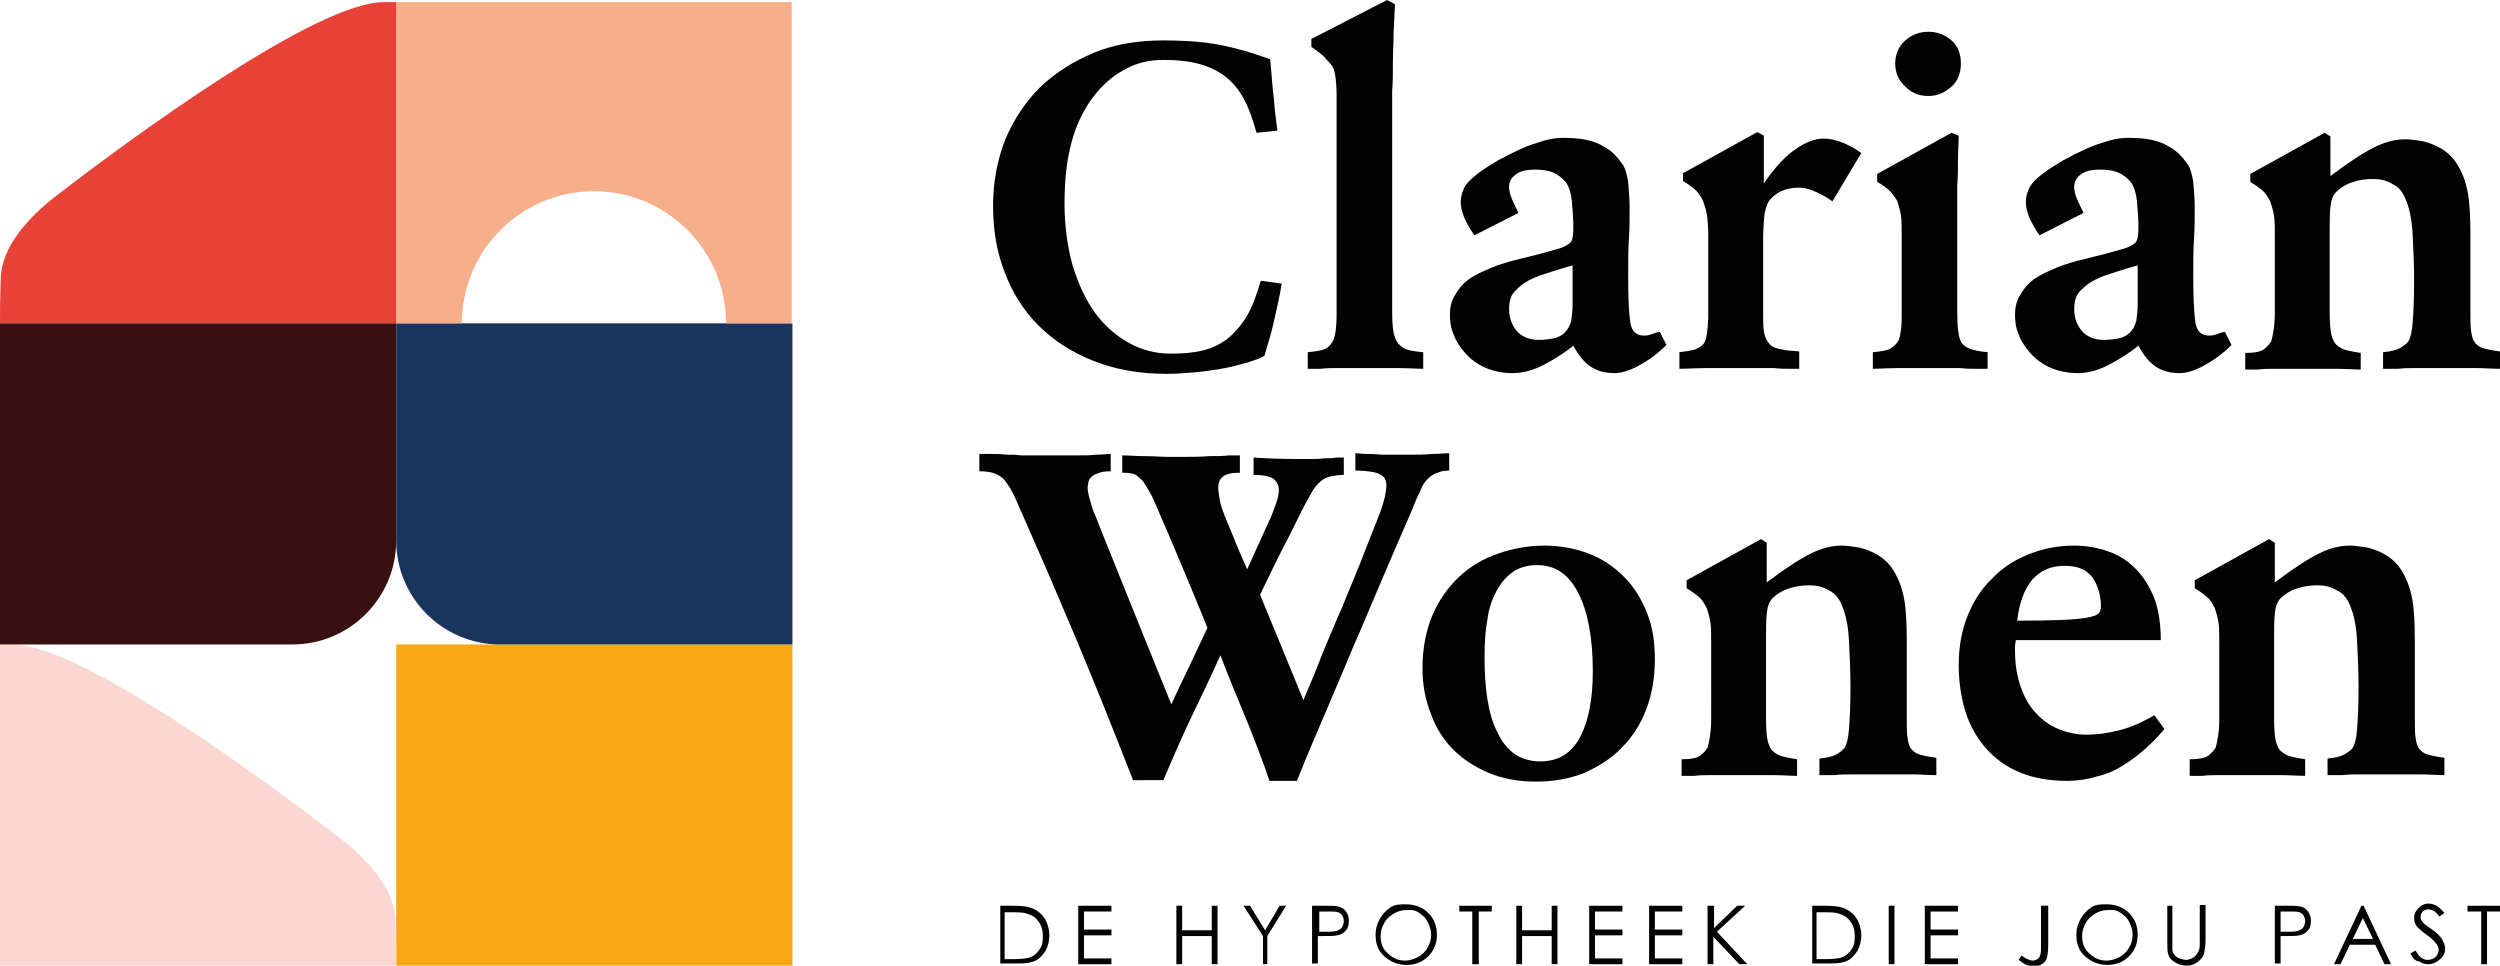
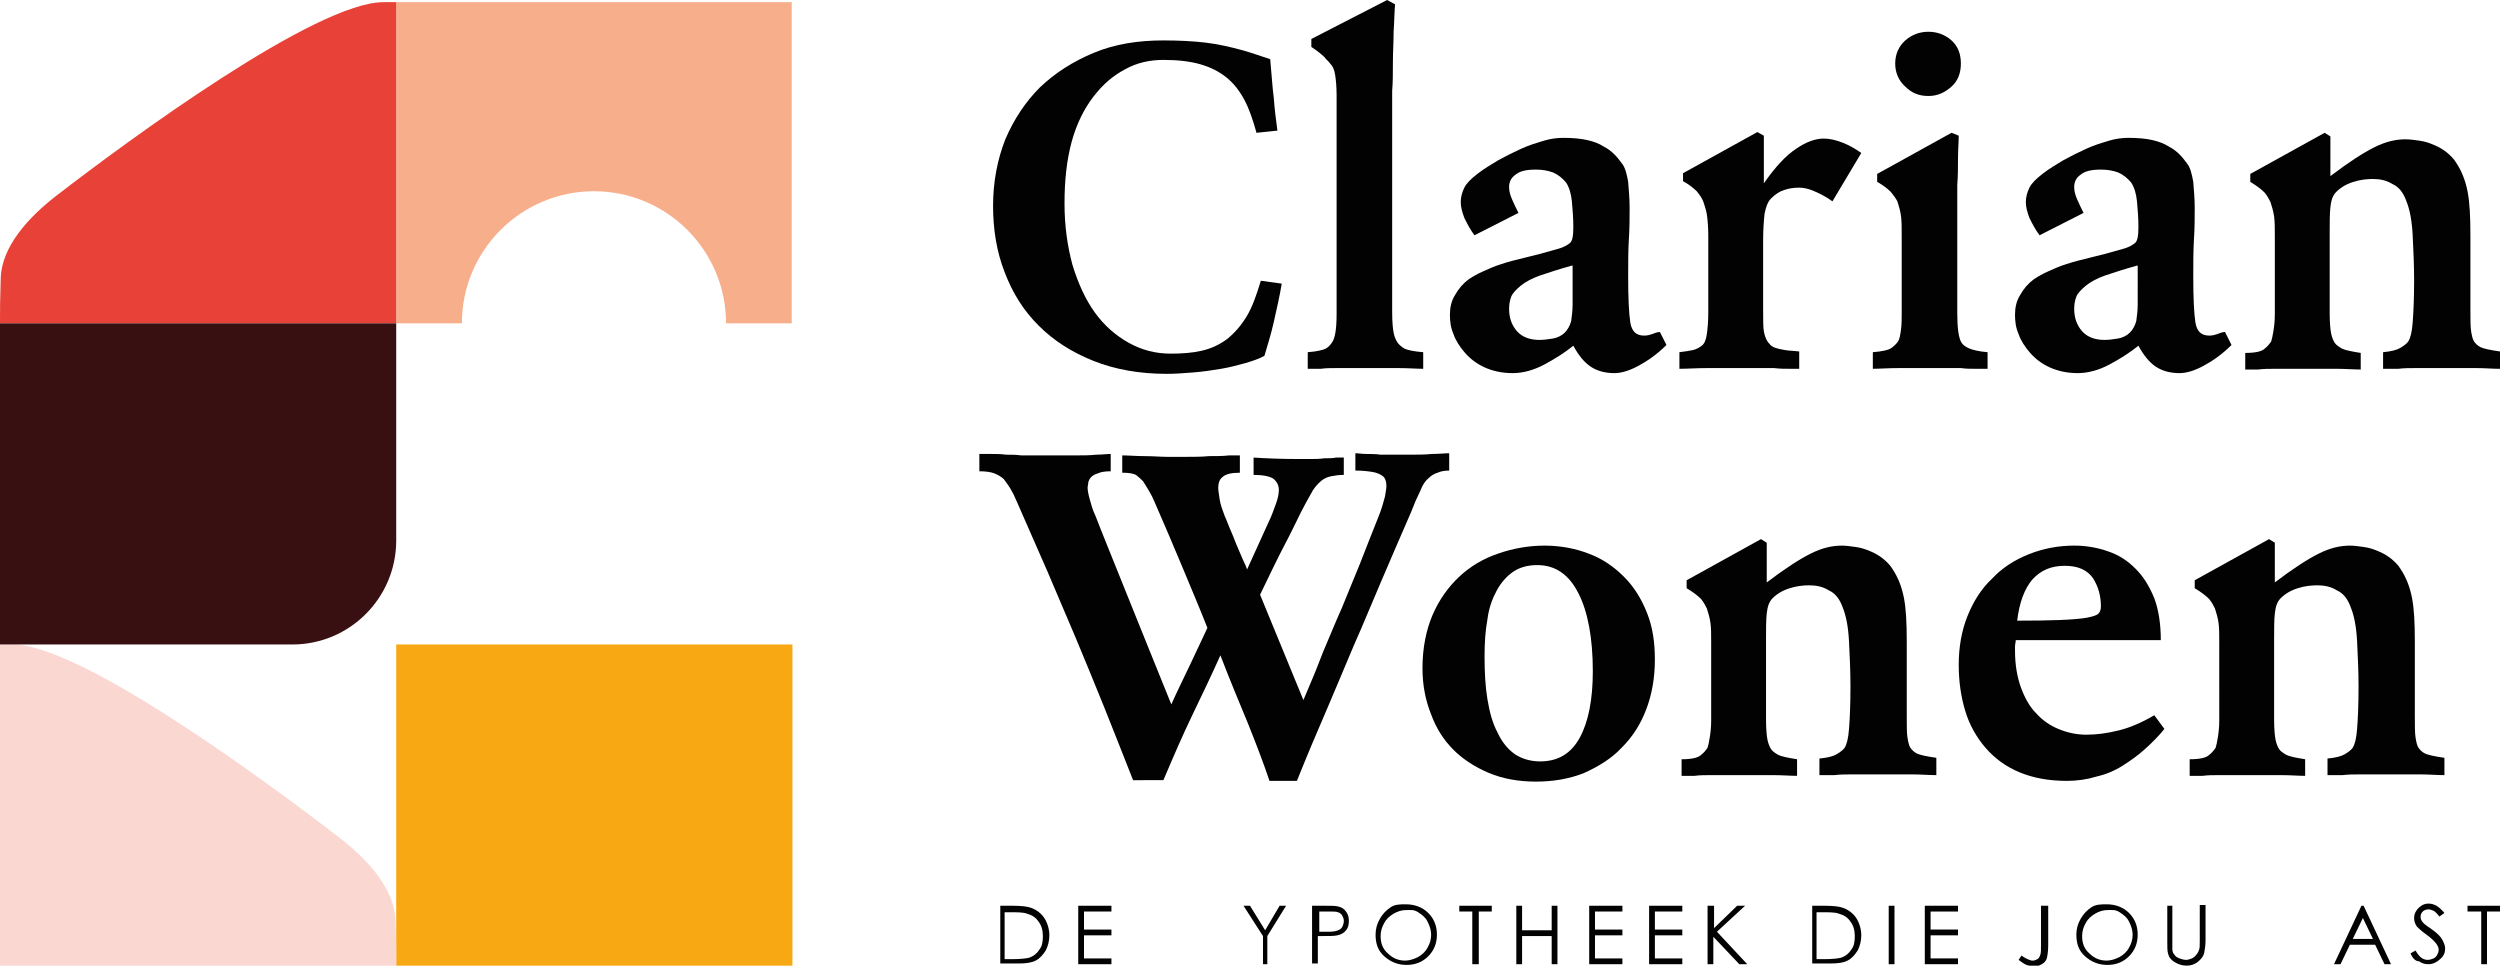
<svg xmlns="http://www.w3.org/2000/svg" version="1.1" id="Laag_1" x="0px" y="0px" width="346.4px" height="133.8px" viewBox="0 0 346.4 133.8" style="enable-background:new 0 0 346.4 133.8;" xml:space="preserve">
  <style type="text/css">
	.st0{fill:#F7A813;}
	.st1{fill:#FBD7D2;}
	.st2{fill:#1A355D;}
	.st3{fill:#F7AF8B;}
	.st4{fill:#E84137;}
	.st5{fill:#381012;}
	.st6{fill:#020203;}
</style>
  <g>
    <polyline class="st0" points="64.1,133.8 54.9,133.8 54.9,89.3 109.8,89.3 109.8,133.8 100.6,133.8  " />
    <path class="st1" d="M0,89.3c0.4,0,0.7,0,1.7,0c9.4-0.1,35.4,19.1,45.5,26.9c3.6,2.8,7.5,6.9,7.6,11.4c0.1,3.2,0.1,4,0.1,6.2   l-54.9,0" />
-     <path class="st2" d="M54.9,44.8v30.1c0,7.9,6.4,14.4,14.4,14.4h40.5V44.8L54.9,44.8z" />
    <path class="st3" d="M54.9,0.3v44.5H64c0-10.1,8.2-18.3,18.3-18.3s18.3,8.2,18.3,18.3h9.1V0.3H54.9z" />
    <path class="st4" d="M54.9,0.3c-0.4,0-0.7,0-1.7,0C43.9,0.2,17.8,19.4,7.7,27.2C4.1,30,0.2,34.1,0.1,38.6C0,41.8,0,42.6,0,44.8   l54.9,0" />
    <path class="st5" d="M54.9,44.8v30.1c0,7.9-6.4,14.4-14.4,14.4H0V44.8L54.9,44.8z" />
    <g>
      <g>
        <path class="st6" d="M147.5,28.2c0,3.1,0.4,5.9,1.1,8.5c0.8,2.6,1.8,4.8,3.1,6.6s2.9,3.2,4.7,4.2c1.8,1,3.7,1.5,5.8,1.5     c1.6,0,3-0.1,4.3-0.4c1.3-0.3,2.4-0.8,3.5-1.6c1-0.8,1.9-1.8,2.7-3.1c0.8-1.3,1.4-3,2-5l2.9,0.4c-0.3,1.8-0.7,3.5-1.1,5.3     s-0.9,3.3-1.3,4.7c-0.7,0.4-1.6,0.7-2.6,1c-1.1,0.3-2.2,0.6-3.4,0.8c-1.2,0.2-2.5,0.4-3.8,0.5s-2.5,0.2-3.7,0.2     c-3.8,0-7.2-0.6-10.2-1.8c-3-1.2-5.5-2.8-7.6-4.9c-2.1-2.1-3.6-4.5-4.7-7.4c-1.1-2.8-1.6-5.9-1.6-9.2s0.6-6.4,1.7-9.2     c1.2-2.8,2.8-5.2,4.8-7.2c2.1-2,4.6-3.6,7.5-4.8c2.9-1.2,6.1-1.7,9.6-1.7c2.1,0,4.1,0.1,5.8,0.3c1.7,0.2,3.5,0.6,5.3,1.1     c0.7,0.2,1.3,0.4,1.9,0.6c0.6,0.2,1.2,0.4,1.8,0.6c0.2,2.1,0.3,3.9,0.5,5.4c0.1,1.5,0.3,3,0.5,4.5l-2.9,0.3     c-0.5-1.8-1-3.3-1.7-4.6c-0.7-1.3-1.5-2.3-2.5-3.1c-1-0.8-2.2-1.4-3.6-1.8s-3.1-0.6-5.1-0.6c-1.9,0-3.7,0.4-5.3,1.3     c-1.7,0.9-3.1,2.1-4.4,3.8s-2.3,3.7-3,6.2C147.8,22.2,147.5,25,147.5,28.2z" />
        <path class="st6" d="M185.2,13.2c0-1.2-0.1-2.2-0.2-2.8c-0.1-0.7-0.3-1.2-0.7-1.6c-0.2-0.3-0.5-0.5-0.8-0.9     c-0.3-0.3-0.9-0.8-1.8-1.4V5.4L192.2,0l1.1,0.6c-0.1,1.1-0.1,2.4-0.2,3.8c0,1.4-0.1,2.8-0.1,4.3c0,1.4,0,2.7-0.1,3.9     c0,1.2,0,2.2,0,2.9v27.8c0,1.3,0.1,2.3,0.2,2.8c0.1,0.5,0.3,1,0.5,1.3c0.2,0.3,0.5,0.6,1,0.9c0.4,0.2,1.3,0.4,2.6,0.5v2.3     c-0.9,0-2.1-0.1-3.5-0.1c-1.4,0-2.7,0-4,0c-0.7,0-1.4,0-2.2,0s-1.6,0-2.3,0c-0.8,0-1.5,0-2.2,0.1c-0.7,0-1.3,0-1.8,0v-2.3     c1.3-0.1,2.1-0.3,2.5-0.5s0.7-0.6,0.9-0.9c0.4-0.6,0.6-1.9,0.6-3.9V13.2z" />
        <path class="st6" d="M230.9,47.8c-1.3,1.3-2.6,2.2-3.9,2.9c-1.3,0.7-2.4,1-3.3,1c-1.3,0-2.4-0.3-3.3-0.9     c-0.9-0.6-1.7-1.6-2.4-2.9c-1.1,0.9-2.5,1.8-4,2.6c-1.5,0.8-3,1.2-4.4,1.2c-1.5,0-2.8-0.3-3.9-0.8c-1.1-0.5-2-1.2-2.7-2     s-1.3-1.7-1.6-2.6c-0.4-0.9-0.5-1.8-0.5-2.7c0-1,0.2-1.9,0.7-2.7c0.5-0.9,1.1-1.6,1.9-2.2c0.6-0.4,1.3-0.8,2-1.1     c0.7-0.3,1.5-0.7,2.5-1c0.9-0.3,2-0.6,3.3-0.9c1.3-0.3,2.8-0.7,4.5-1.2c0.8-0.2,1.3-0.5,1.7-0.8c0.4-0.3,0.5-1.1,0.5-2.3     c0-1.2-0.1-2.4-0.2-3.5c-0.1-1.1-0.4-2-0.8-2.6c-0.5-0.6-1.1-1.1-1.8-1.4c-0.8-0.3-1.6-0.4-2.4-0.4c-1.3,0-2.2,0.2-2.8,0.7     c-0.6,0.4-0.9,1-0.9,1.7c0,0.5,0.1,1,0.4,1.7c0.3,0.7,0.6,1.3,0.9,1.9l-6.1,3.1c-0.6-0.8-1-1.6-1.4-2.4c-0.3-0.8-0.5-1.5-0.5-2.2     s0.2-1.4,0.5-2c0.3-0.6,0.9-1.2,1.8-1.9c0.9-0.7,1.9-1.3,2.9-1.9c1.1-0.6,2.1-1.1,3.2-1.6s2.1-0.8,3.1-1.1c1-0.3,1.9-0.4,2.7-0.4     c1.3,0,2.4,0.1,3.3,0.3c0.9,0.2,1.7,0.5,2.3,0.9c0.6,0.3,1.1,0.7,1.5,1.1c0.4,0.4,0.7,0.8,1,1.2c0.5,0.6,0.7,1.5,0.9,2.6     c0.1,1.2,0.2,2.4,0.2,3.6c0,1.3,0,2.8-0.1,4.3c-0.1,1.6-0.1,3.3-0.1,5.2c0,3,0.1,5.1,0.3,6.4c0.2,1.2,0.8,1.8,1.9,1.8     c0.5,0,0.8-0.1,1.1-0.2c0.3-0.1,0.7-0.3,1.1-0.3L230.9,47.8z M217.8,36.8c-1.8,0.5-3.3,1-4.5,1.4c-1.1,0.4-2,0.9-2.6,1.4     c-0.6,0.5-1.1,1-1.3,1.5c-0.2,0.5-0.3,1.1-0.3,1.7c0,1.3,0.4,2.3,1.1,3.1c0.7,0.8,1.8,1.2,3.1,1.2c0.6,0,1.3-0.1,1.9-0.2     c0.6-0.1,1.2-0.4,1.6-0.8s0.7-0.9,0.9-1.6c0.1-0.7,0.2-1.5,0.2-2.3V36.8z" />
        <path class="st6" d="M249.6,51.1c-0.4,0-0.9,0-1.6,0c-0.7,0-1.4,0-2.2-0.1c-0.8,0-1.6,0-2.5,0s-1.6,0-2.4,0c-1.3,0-2.8,0-4.3,0     c-1.5,0-2.8,0.1-3.9,0.1v-2.3c0.8-0.1,1.5-0.2,1.9-0.3c0.4-0.1,0.8-0.3,1.2-0.6s0.6-0.9,0.7-1.6c0.1-0.7,0.2-1.7,0.2-3V32.7     c0-1.3-0.1-2.3-0.2-3c-0.1-0.6-0.3-1.2-0.5-1.8c-0.2-0.5-0.5-0.9-0.9-1.4c-0.4-0.4-1-0.9-1.9-1.4v-1.1l10.3-5.7l0.9,0.5v6.6     c1.6-2.3,3.1-3.9,4.5-4.8c1.3-0.9,2.6-1.4,3.8-1.4c0.8,0,1.7,0.2,2.7,0.6s1.8,0.9,2.5,1.4l-4,6.7c-0.8-0.6-1.6-1-2.5-1.4     s-1.6-0.5-2.1-0.5c-0.7,0-1.4,0.1-2,0.3c-0.7,0.2-1.3,0.6-1.9,1.2c-0.5,0.5-0.7,1.2-0.9,2.1c-0.1,0.9-0.2,2.2-0.2,3.7v9.7     c0,1.3,0,2.3,0.1,2.9c0.1,0.6,0.3,1.1,0.5,1.4c0.1,0.2,0.3,0.3,0.4,0.5c0.1,0.1,0.4,0.3,0.7,0.4c0.3,0.1,0.7,0.2,1.3,0.3     c0.5,0.1,1.2,0.1,2,0.2V51.1z" />
        <path class="st6" d="M271.4,18.8c0,0.9-0.1,2-0.1,3.2c0,1.2,0,2.4-0.1,3.6c0,1.2,0,2.4,0,3.5c0,1.1,0,2,0,2.8v11.5     c0,2.1,0.2,3.5,0.6,4.1c0.2,0.3,0.6,0.6,1.1,0.8s1.3,0.4,2.5,0.5v2.3c-0.5,0-1,0-1.7,0c-0.7,0-1.3,0-2-0.1c-0.7,0-1.4,0-2.2,0     c-0.7,0-1.4,0-2,0c-1.3,0-2.8,0-4.3,0c-1.5,0-2.8,0.1-3.7,0.1v-2.3c1.3-0.1,2.2-0.3,2.6-0.6c0.4-0.3,0.7-0.6,0.9-0.9     c0.2-0.3,0.3-0.9,0.4-1.6c0.1-0.7,0.1-1.5,0.1-2.4V32.7c0-1.1,0-2.1-0.1-2.8c-0.1-0.7-0.3-1.4-0.5-2c-0.2-0.4-0.5-0.8-0.9-1.3     c-0.4-0.4-1-0.9-1.9-1.4v-1.1l10.3-5.7L271.4,18.8z M271.7,8.8c0,1.3-0.4,2.4-1.3,3.2c-0.9,0.8-1.9,1.3-3.2,1.3s-2.3-0.4-3.2-1.3     c-0.9-0.8-1.4-1.9-1.4-3.2c0-1.3,0.5-2.4,1.4-3.2c0.9-0.8,2-1.2,3.2-1.2c1.2,0,2.3,0.4,3.2,1.2C271.3,6.4,271.7,7.5,271.7,8.8z" />
        <path class="st6" d="M309.2,47.8c-1.3,1.3-2.6,2.2-3.9,2.9c-1.3,0.7-2.4,1-3.3,1c-1.3,0-2.4-0.3-3.3-0.9     c-0.9-0.6-1.7-1.6-2.4-2.9c-1.1,0.9-2.5,1.8-4,2.6c-1.5,0.8-3,1.2-4.4,1.2c-1.5,0-2.8-0.3-3.9-0.8c-1.1-0.5-2-1.2-2.7-2     s-1.3-1.7-1.6-2.6c-0.4-0.9-0.5-1.8-0.5-2.7c0-1,0.2-1.9,0.7-2.7c0.5-0.9,1.1-1.6,1.9-2.2c0.6-0.4,1.3-0.8,2-1.1     c0.7-0.3,1.5-0.7,2.5-1c0.9-0.3,2-0.6,3.3-0.9c1.3-0.3,2.8-0.7,4.5-1.2c0.8-0.2,1.3-0.5,1.7-0.8c0.4-0.3,0.5-1.1,0.5-2.3     c0-1.2-0.1-2.4-0.2-3.5c-0.1-1.1-0.4-2-0.8-2.6c-0.5-0.6-1.1-1.1-1.8-1.4c-0.8-0.3-1.6-0.4-2.4-0.4c-1.3,0-2.2,0.2-2.8,0.7     c-0.6,0.4-0.9,1-0.9,1.7c0,0.5,0.1,1,0.4,1.7c0.3,0.7,0.6,1.3,0.9,1.9l-6.1,3.1c-0.6-0.8-1-1.6-1.4-2.4c-0.3-0.8-0.5-1.5-0.5-2.2     s0.2-1.4,0.5-2c0.3-0.6,0.9-1.2,1.8-1.9c0.9-0.7,1.9-1.3,2.9-1.9c1.1-0.6,2.1-1.1,3.2-1.6s2.1-0.8,3.1-1.1c1-0.3,1.9-0.4,2.7-0.4     c1.3,0,2.4,0.1,3.3,0.3c0.9,0.2,1.7,0.5,2.3,0.9c0.6,0.3,1.1,0.7,1.5,1.1c0.4,0.4,0.7,0.8,1,1.2c0.5,0.6,0.7,1.5,0.9,2.6     c0.1,1.2,0.2,2.4,0.2,3.6c0,1.3,0,2.8-0.1,4.3c-0.1,1.6-0.1,3.3-0.1,5.2c0,3,0.1,5.1,0.3,6.4c0.2,1.2,0.8,1.8,1.9,1.8     c0.5,0,0.8-0.1,1.1-0.2c0.3-0.1,0.7-0.3,1.1-0.3L309.2,47.8z M296.1,36.8c-1.8,0.5-3.3,1-4.5,1.4c-1.1,0.4-2,0.9-2.6,1.4     c-0.6,0.5-1.1,1-1.3,1.5c-0.2,0.5-0.3,1.1-0.3,1.7c0,1.3,0.4,2.3,1.1,3.1c0.7,0.8,1.8,1.2,3.1,1.2c0.6,0,1.3-0.1,1.9-0.2     c0.6-0.1,1.2-0.4,1.6-0.8s0.7-0.9,0.9-1.6c0.1-0.7,0.2-1.5,0.2-2.3V36.8z" />
        <path class="st6" d="M346.3,51.1c-1,0-2.1-0.1-3.2-0.1c-1.2,0-2.4,0-3.9,0c-0.5,0-1.1,0-1.9,0c-0.8,0-1.6,0-2.5,0     c-0.9,0-1.7,0-2.5,0.1c-0.8,0-1.5,0-2.1,0v-2.3c1.1-0.1,1.9-0.3,2.4-0.6c0.5-0.3,0.9-0.6,1.1-0.9c0.3-0.5,0.5-1.3,0.6-2.6     c0.1-1.3,0.2-3.2,0.2-5.9c0-2.1-0.1-4.2-0.2-6.2s-0.4-3.6-0.9-4.8c-0.4-1.1-1-1.9-1.9-2.3c-0.8-0.5-1.7-0.7-2.7-0.7     c-0.8,0-1.8,0.1-2.7,0.4c-1,0.3-1.8,0.8-2.4,1.4c-0.5,0.5-0.7,1.2-0.8,2.1c-0.1,0.9-0.1,2.1-0.1,3.4v11.3c0,1.3,0.1,2.3,0.2,2.8     c0.1,0.5,0.3,1,0.5,1.3c0.2,0.3,0.5,0.5,1,0.8c0.4,0.2,1.3,0.4,2.6,0.6v2.3c-0.9,0-2.1-0.1-3.4-0.1c-1.4,0-2.7,0-3.9,0     c-0.7,0-1.4,0-2.2,0s-1.6,0-2.4,0c-0.8,0-1.6,0-2.3,0.1c-0.7,0-1.3,0-1.8,0v-2.3c1.4,0,2.3-0.2,2.7-0.6c0.4-0.3,0.7-0.7,0.9-1     c0.1-0.3,0.2-0.8,0.3-1.4c0.1-0.6,0.2-1.4,0.2-2.4V32.7c0-1.1,0-2-0.1-2.7c-0.1-0.7-0.3-1.4-0.5-2c-0.2-0.4-0.4-0.8-0.8-1.3     c-0.4-0.4-1-0.9-2-1.5v-1.1l10.3-5.7l0.8,0.5v5.5c2.5-1.9,4.5-3.2,6.1-4c1.6-0.8,3-1.1,4.3-1.1c0.6,0,1.3,0.1,2,0.2     c0.7,0.1,1.3,0.3,2,0.6s1.2,0.6,1.7,1c0.5,0.4,1,0.9,1.3,1.4c0.8,1.2,1.3,2.5,1.6,4c0.3,1.5,0.4,3.5,0.4,6.1v10.2     c0,1.5,0,2.5,0.1,3.1c0.1,0.6,0.2,1.1,0.4,1.4c0.2,0.3,0.5,0.6,0.9,0.8c0.4,0.2,1.3,0.4,2.7,0.6V51.1z" />
        <path class="st6" d="M180.6,97c1-2.3,1.9-4.5,2.7-6.6c0.9-2.1,1.7-4.1,2.6-6.1c0.8-2,1.7-4.1,2.5-6.1c0.8-2.1,1.7-4.3,2.6-6.6     c0.5-1.2,0.7-2.1,0.9-2.8c0.1-0.7,0.2-1.1,0.2-1.3c0-0.3,0-0.6-0.1-0.9c-0.1-0.3-0.2-0.5-0.5-0.7c-0.3-0.2-0.7-0.4-1.3-0.5     c-0.6-0.1-1.4-0.2-2.4-0.2v-2.4c0.4,0,0.9,0.1,1.5,0.1c0.6,0,1.3,0,2,0.1c0.7,0,1.4,0,2.1,0c0.7,0,1.4,0,2,0c1,0,2,0,3-0.1     c1,0,1.8-0.1,2.4-0.1v2.4c-0.6,0-1.2,0.1-1.6,0.3c-0.4,0.1-0.9,0.4-1.2,0.7c-0.5,0.4-0.9,1-1.2,1.8c-0.4,0.8-0.8,1.7-1.3,3     c-1.5,3.4-2.8,6.5-4.1,9.5c-1.3,3-2.5,6-3.8,8.9c-1.2,2.9-2.5,5.9-3.8,9c-1.3,3-2.7,6.3-4.1,9.8h-3.8c-0.8-2.4-1.8-5-3-8     c-1.2-2.9-2.5-6-3.8-9.4c-1.3,2.9-2.6,5.6-3.9,8.3c-1.3,2.7-2.6,5.7-4,9H157c-1.4-3.5-2.7-6.9-4-10.1c-1.3-3.2-2.6-6.4-3.9-9.5     c-1.3-3.1-2.7-6.3-4-9.4c-1.4-3.2-2.8-6.4-4.3-9.8c-0.2-0.5-0.5-1.1-0.8-1.6c-0.3-0.5-0.7-1-0.9-1.3c-0.3-0.3-0.8-0.6-1.3-0.8     c-0.5-0.2-1.2-0.3-2.1-0.3v-2.4c0.4,0,0.9,0,1.6,0c0.7,0,1.4,0,2.1,0.1c0.7,0,1.4,0,2.1,0.1c0.7,0,1.2,0,1.7,0c0.8,0,1.8,0,2.8,0     s2.1,0,3.1,0c1,0,1.9,0,2.8-0.1c0.8,0,1.5-0.1,2-0.1v2.4c-0.8,0-1.4,0.1-1.8,0.3c-0.4,0.1-0.7,0.3-0.9,0.5     c-0.2,0.2-0.3,0.4-0.4,0.7c0,0.3-0.1,0.5-0.1,0.8c0,0.3,0.1,0.9,0.3,1.6c0.2,0.7,0.4,1.5,0.8,2.3c0.8,2.1,2.2,5.5,4,10     s4,9.9,6.5,16.1c0.8-1.8,1.7-3.6,2.6-5.5c0.9-1.9,1.7-3.6,2.4-5.1c-1.1-2.8-2.3-5.6-3.5-8.5c-1.2-2.9-2.5-5.9-3.8-8.9     c-0.2-0.5-0.5-1.1-0.8-1.6c-0.3-0.5-0.6-1-0.8-1.3c-0.3-0.3-0.6-0.6-1-0.9c-0.4-0.2-1-0.3-1.9-0.3v-2.4c0.9,0,1.9,0.1,3.1,0.1     c1.2,0,2.2,0.1,3.1,0.1c0.8,0,1.7,0,2.7,0c1.1,0,2.1,0,3.1-0.1c1,0,2,0,2.8-0.1c0.8,0,1.3,0,1.5,0v2.4c-1.2,0-2,0.2-2.4,0.6     c-0.4,0.3-0.6,0.8-0.6,1.5c0,0.3,0.1,0.9,0.2,1.6c0.1,0.7,0.4,1.5,0.7,2.3c0.2,0.4,0.4,1,0.7,1.7c0.3,0.7,0.6,1.4,0.9,2.2     c0.3,0.7,0.6,1.4,0.9,2.1c0.3,0.6,0.5,1.1,0.6,1.4l3-6.6c0.4-0.8,0.7-1.7,1-2.5c0.3-0.8,0.4-1.5,0.4-1.9c0-0.7-0.3-1.2-0.8-1.6     c-0.5-0.3-1.4-0.5-2.7-0.5v-2.4c1.6,0.1,3.6,0.2,6.2,0.2c0.5,0,1.1,0,1.7,0c0.6,0,1.2,0,1.9-0.1c0.6,0,1.2,0,1.6-0.1     c0.5,0,0.9,0,1.1,0v2.4c-0.7,0-1.3,0.1-1.8,0.2c-0.5,0.1-0.9,0.3-1.3,0.6c-0.6,0.5-1.1,1.1-1.5,1.9c-0.4,0.7-0.9,1.6-1.4,2.6     c-0.6,1.2-1.3,2.7-2.2,4.4c-0.9,1.7-2,4-3.4,6.9L180.6,97z" />
        <path class="st6" d="M197.1,92.6c0-2.8,0.5-5.3,1.4-7.4c0.9-2.1,2.2-3.9,3.7-5.3c1.5-1.4,3.3-2.5,5.4-3.2c2-0.7,4.2-1.1,6.4-1.1     c2.2,0,4.3,0.4,6.1,1.1c1.9,0.7,3.5,1.8,4.9,3.2c1.4,1.4,2.4,3,3.2,5s1.1,4.1,1.1,6.5c0,2.5-0.4,4.8-1.2,6.9s-1.9,3.8-3.4,5.3     c-1.4,1.5-3.2,2.6-5.2,3.5c-2,0.8-4.2,1.2-6.7,1.2c-2.4,0-4.6-0.4-6.5-1.2c-1.9-0.8-3.6-1.9-4.9-3.2c-1.4-1.4-2.4-3-3.1-4.9     C197.5,97,197.1,94.9,197.1,92.6z M213.4,105.5c2.5,0,4.3-1.1,5.5-3.3c1.2-2.2,1.8-5.3,1.8-9.2c0-4.6-0.7-8.3-2-10.8     c-1.3-2.6-3.2-3.9-5.7-3.9c-1.3,0-2.4,0.3-3.3,0.9c-0.9,0.6-1.7,1.5-2.3,2.6c-0.6,1.1-1.1,2.4-1.3,4c-0.3,1.6-0.4,3.3-0.4,5.2     c0,2.1,0.1,4.1,0.4,5.9c0.3,1.8,0.7,3.3,1.4,4.6c0.6,1.3,1.4,2.3,2.4,3C210.8,105.1,212,105.5,213.4,105.5z" />
        <path class="st6" d="M268.2,107.4c-1,0-2.1-0.1-3.2-0.1c-1.2,0-2.4,0-3.9,0c-0.5,0-1.1,0-1.9,0c-0.8,0-1.6,0-2.5,0     c-0.9,0-1.7,0-2.5,0.1c-0.8,0-1.5,0-2.1,0v-2.3c1.1-0.1,1.9-0.3,2.4-0.6c0.5-0.3,0.9-0.6,1.1-0.9c0.3-0.5,0.5-1.3,0.6-2.6     c0.1-1.3,0.2-3.2,0.2-5.9c0-2.1-0.1-4.2-0.2-6.2s-0.4-3.6-0.9-4.8c-0.4-1.1-1-1.9-1.9-2.3c-0.8-0.5-1.7-0.7-2.7-0.7     c-0.8,0-1.8,0.1-2.7,0.4c-1,0.3-1.8,0.8-2.4,1.4c-0.5,0.5-0.7,1.2-0.8,2.1c-0.1,0.9-0.1,2.1-0.1,3.4v11.3c0,1.3,0.1,2.3,0.2,2.8     c0.1,0.5,0.3,1,0.5,1.3c0.2,0.3,0.5,0.5,1,0.8c0.4,0.2,1.3,0.4,2.6,0.6v2.3c-0.9,0-2.1-0.1-3.4-0.1c-1.4,0-2.7,0-3.9,0     c-0.7,0-1.4,0-2.2,0s-1.6,0-2.4,0c-0.8,0-1.6,0-2.3,0.1c-0.7,0-1.3,0-1.8,0v-2.3c1.4,0,2.3-0.2,2.7-0.6c0.4-0.3,0.7-0.7,0.9-1     c0.1-0.3,0.2-0.8,0.3-1.4c0.1-0.6,0.2-1.4,0.2-2.4V89c0-1.1,0-2-0.1-2.7c-0.1-0.7-0.3-1.4-0.5-2c-0.2-0.4-0.4-0.8-0.8-1.3     c-0.4-0.4-1-0.9-2-1.5v-1.1l10.3-5.7l0.8,0.5v5.5c2.5-1.9,4.5-3.2,6.1-4c1.6-0.8,3-1.1,4.3-1.1c0.6,0,1.3,0.1,2,0.2     c0.7,0.1,1.3,0.3,2,0.6s1.2,0.6,1.7,1c0.5,0.4,1,0.9,1.3,1.4c0.8,1.2,1.3,2.5,1.6,4c0.3,1.5,0.4,3.5,0.4,6.1v10.2     c0,1.5,0,2.5,0.1,3.1c0.1,0.6,0.2,1.1,0.4,1.4c0.2,0.3,0.5,0.6,0.9,0.8c0.4,0.2,1.3,0.4,2.7,0.6V107.4z" />
        <path class="st6" d="M279.3,88.7c0,0.3-0.1,0.6-0.1,0.8c0,0.3,0,0.5,0,0.7c0,1.9,0.3,3.6,0.8,5c0.5,1.4,1.2,2.7,2.1,3.6     c0.9,1,1.9,1.7,3.1,2.2c1.2,0.5,2.5,0.8,3.9,0.8c1.4,0,2.9-0.2,4.5-0.6c1.6-0.4,3.2-1.1,4.9-2.1l1.4,1.9c-0.8,1-1.7,1.9-2.7,2.8     c-1,0.9-2,1.6-3.1,2.3c-1.1,0.7-2.3,1.2-3.6,1.5c-1.3,0.4-2.7,0.6-4.1,0.6c-2.5,0-4.7-0.4-6.6-1.2c-1.9-0.8-3.4-1.9-4.7-3.4     c-1.2-1.4-2.2-3.1-2.8-5.1c-0.6-2-0.9-4.1-0.9-6.4c0-2.4,0.4-4.7,1.2-6.7c0.8-2,1.9-3.8,3.4-5.2c1.4-1.5,3.1-2.6,5.1-3.4     c2-0.8,4.1-1.2,6.3-1.2c1.7,0,3.3,0.3,4.7,0.8c1.5,0.5,2.7,1.3,3.8,2.4c1.1,1.1,1.9,2.4,2.6,4.1c0.6,1.6,0.9,3.6,0.9,5.8     L279.3,88.7z M279.5,86c4.6,0,7.8-0.1,9.6-0.4c0.5-0.1,1-0.2,1.4-0.4c0.4-0.2,0.6-0.6,0.6-1.2c0-1.5-0.4-2.8-1.1-3.9     c-0.8-1.1-2-1.7-3.9-1.7s-3.3,0.6-4.5,1.9C280.5,81.6,279.8,83.5,279.5,86z" />
        <path class="st6" d="M338.6,107.4c-1,0-2.1-0.1-3.2-0.1c-1.2,0-2.4,0-3.9,0c-0.5,0-1.1,0-1.9,0c-0.8,0-1.6,0-2.5,0     c-0.9,0-1.7,0-2.5,0.1c-0.8,0-1.5,0-2.1,0v-2.3c1.1-0.1,1.9-0.3,2.4-0.6c0.5-0.3,0.9-0.6,1.1-0.9c0.3-0.5,0.5-1.3,0.6-2.6     c0.1-1.3,0.2-3.2,0.2-5.9c0-2.1-0.1-4.2-0.2-6.2s-0.4-3.6-0.9-4.8c-0.4-1.1-1-1.9-1.9-2.3c-0.8-0.5-1.7-0.7-2.7-0.7     c-0.8,0-1.8,0.1-2.7,0.4c-1,0.3-1.8,0.8-2.4,1.4c-0.5,0.5-0.7,1.2-0.8,2.1c-0.1,0.9-0.1,2.1-0.1,3.4v11.3c0,1.3,0.1,2.3,0.2,2.8     c0.1,0.5,0.3,1,0.5,1.3c0.2,0.3,0.5,0.5,1,0.8c0.4,0.2,1.3,0.4,2.6,0.6v2.3c-0.9,0-2.1-0.1-3.4-0.1c-1.4,0-2.7,0-3.9,0     c-0.7,0-1.4,0-2.2,0s-1.6,0-2.4,0c-0.8,0-1.6,0-2.3,0.1c-0.7,0-1.3,0-1.8,0v-2.3c1.4,0,2.3-0.2,2.7-0.6c0.4-0.3,0.7-0.7,0.9-1     c0.1-0.3,0.2-0.8,0.3-1.4c0.1-0.6,0.2-1.4,0.2-2.4V89c0-1.1,0-2-0.1-2.7c-0.1-0.7-0.3-1.4-0.5-2c-0.2-0.4-0.4-0.8-0.8-1.3     c-0.4-0.4-1-0.9-2-1.5v-1.1l10.3-5.7l0.8,0.5v5.5c2.5-1.9,4.5-3.2,6.1-4c1.6-0.8,3-1.1,4.3-1.1c0.6,0,1.3,0.1,2,0.2     c0.7,0.1,1.3,0.3,2,0.6s1.2,0.6,1.7,1c0.5,0.4,1,0.9,1.3,1.4c0.8,1.2,1.3,2.5,1.6,4c0.3,1.5,0.4,3.5,0.4,6.1v10.2     c0,1.5,0,2.5,0.1,3.1c0.1,0.6,0.2,1.1,0.4,1.4c0.2,0.3,0.5,0.6,0.9,0.8c0.4,0.2,1.3,0.4,2.7,0.6V107.4z" />
      </g>
    </g>
    <g>
      <path class="st6" d="M138.6,133.6v-8.1h1.7c1.2,0,2.1,0.1,2.6,0.3c0.8,0.3,1.4,0.8,1.8,1.4s0.7,1.5,0.7,2.4c0,0.8-0.2,1.5-0.5,2.1    c-0.4,0.6-0.8,1.1-1.4,1.4c-0.6,0.3-1.3,0.4-2.4,0.4H138.6z M139.4,132.9h0.9c1.1,0,1.9-0.1,2.3-0.2c0.6-0.2,1.1-0.6,1.4-1.1    c0.4-0.5,0.5-1.1,0.5-1.9c0-0.8-0.2-1.5-0.6-2c-0.4-0.6-0.9-0.9-1.6-1.1c-0.5-0.2-1.3-0.2-2.5-0.2h-0.6V132.9z" />
      <path class="st6" d="M149.3,125.5h4.7v0.8h-3.8v2.5h3.8v0.8h-3.8v3.2h3.8v0.8h-4.6V125.5z" />
-       <path class="st6" d="M163,125.5h0.8v3.4h4.1v-3.4h0.8v8.1h-0.8v-3.9h-4.1v3.9H163V125.5z" />
      <path class="st6" d="M172.3,125.5h0.9l2.1,3.4l2-3.4h0.9l-2.6,4.2v3.9H175v-3.9L172.3,125.5z" />
      <path class="st6" d="M181.9,125.5h1.6c0.9,0,1.6,0,1.9,0.1c0.5,0.1,0.8,0.3,1.1,0.7s0.4,0.8,0.4,1.3c0,0.5-0.1,1-0.4,1.3    c-0.3,0.4-0.7,0.6-1.2,0.7c-0.4,0.1-1.1,0.1-2.1,0.1h-0.6v3.8h-0.8V125.5z M182.8,126.3v2.8l1.4,0c0.6,0,1-0.1,1.2-0.2    c0.3-0.1,0.5-0.3,0.6-0.5c0.1-0.2,0.2-0.5,0.2-0.8c0-0.3-0.1-0.5-0.2-0.7s-0.3-0.4-0.6-0.5s-0.6-0.1-1.2-0.1H182.8z" />
      <path class="st6" d="M194.8,125.3c1.2,0,2.3,0.4,3.1,1.2c0.8,0.8,1.2,1.8,1.2,3c0,1.2-0.4,2.2-1.2,3c-0.8,0.8-1.8,1.2-3,1.2    c-1.2,0-2.2-0.4-3.1-1.2s-1.2-1.8-1.2-3c0-0.8,0.2-1.5,0.6-2.2c0.4-0.7,0.9-1.2,1.5-1.6S194,125.3,194.8,125.3z M194.8,126.1    c-0.6,0-1.2,0.2-1.7,0.5s-1,0.7-1.3,1.3c-0.3,0.5-0.5,1.1-0.5,1.8c0,1,0.3,1.8,1,2.4c0.7,0.7,1.5,1,2.4,1c0.6,0,1.2-0.2,1.8-0.5    c0.5-0.3,1-0.7,1.3-1.3c0.3-0.5,0.5-1.1,0.5-1.8c0-0.6-0.2-1.2-0.5-1.8s-0.7-0.9-1.3-1.3S195.4,126.1,194.8,126.1z" />
      <path class="st6" d="M202.2,126.3v-0.8h4.5v0.8h-1.8v7.3H204v-7.3H202.2z" />
      <path class="st6" d="M210.1,125.5h0.8v3.4h4.1v-3.4h0.8v8.1H215v-3.9h-4.1v3.9h-0.8V125.5z" />
      <path class="st6" d="M220.1,125.5h4.7v0.8h-3.8v2.5h3.8v0.8h-3.8v3.2h3.8v0.8h-4.6V125.5z" />
      <path class="st6" d="M228.4,125.5h4.7v0.8h-3.8v2.5h3.8v0.8h-3.8v3.2h3.8v0.8h-4.6V125.5z" />
      <path class="st6" d="M236.7,125.5h0.8v3.1l3.2-3.1h1.1l-3.9,3.6l4.2,4.5h-1.1l-3.6-3.8v3.8h-0.8V125.5z" />
      <path class="st6" d="M251.1,133.6v-8.1h1.7c1.2,0,2.1,0.1,2.6,0.3c0.8,0.3,1.4,0.8,1.8,1.4s0.7,1.5,0.7,2.4c0,0.8-0.2,1.5-0.5,2.1    c-0.4,0.6-0.8,1.1-1.4,1.4c-0.6,0.3-1.3,0.4-2.4,0.4H251.1z M251.9,132.9h0.9c1.1,0,1.9-0.1,2.3-0.2c0.6-0.2,1.1-0.6,1.4-1.1    c0.4-0.5,0.5-1.1,0.5-1.9c0-0.8-0.2-1.5-0.6-2c-0.4-0.6-0.9-0.9-1.6-1.1c-0.5-0.2-1.3-0.2-2.5-0.2h-0.6V132.9z" />
      <path class="st6" d="M261.7,125.5h0.8v8.1h-0.8V125.5z" />
      <path class="st6" d="M266.6,125.5h4.7v0.8h-3.8v2.5h3.8v0.8h-3.8v3.2h3.8v0.8h-4.6V125.5z" />
      <path class="st6" d="M283,125.5h0.8v5.5c0,0.8-0.1,1.4-0.2,1.8c-0.1,0.3-0.3,0.6-0.7,0.8c-0.3,0.2-0.7,0.3-1.1,0.3    c-0.3,0-0.7-0.1-1-0.2c-0.3-0.1-0.7-0.4-1.1-0.7l0.4-0.6c0.4,0.3,0.8,0.5,1.1,0.6c0.2,0.1,0.4,0.1,0.5,0.1c0.2,0,0.4-0.1,0.6-0.2    c0.2-0.1,0.3-0.3,0.4-0.6c0.1-0.2,0.1-0.7,0.1-1.3V125.5z" />
      <path class="st6" d="M291.9,125.3c1.2,0,2.3,0.4,3.1,1.2c0.8,0.8,1.2,1.8,1.2,3c0,1.2-0.4,2.2-1.2,3c-0.8,0.8-1.8,1.2-3,1.2    c-1.2,0-2.2-0.4-3.1-1.2s-1.2-1.8-1.2-3c0-0.8,0.2-1.5,0.6-2.2c0.4-0.7,0.9-1.2,1.5-1.6S291.2,125.3,291.9,125.3z M292,126.1    c-0.6,0-1.2,0.2-1.7,0.5s-1,0.7-1.3,1.3c-0.3,0.5-0.5,1.1-0.5,1.8c0,1,0.3,1.8,1,2.4c0.7,0.7,1.5,1,2.4,1c0.6,0,1.2-0.2,1.8-0.5    c0.5-0.3,1-0.7,1.3-1.3c0.3-0.5,0.5-1.1,0.5-1.8c0-0.6-0.2-1.2-0.5-1.8s-0.7-0.9-1.3-1.3S292.6,126.1,292,126.1z" />
      <path class="st6" d="M300.2,125.5h0.8v4.9c0,0.6,0,0.9,0,1.1c0,0.3,0.1,0.6,0.3,0.8c0.1,0.2,0.4,0.4,0.7,0.5    c0.3,0.1,0.6,0.2,0.9,0.2c0.3,0,0.5-0.1,0.8-0.2c0.2-0.1,0.5-0.3,0.6-0.5c0.2-0.2,0.3-0.4,0.4-0.7c0.1-0.2,0.1-0.6,0.1-1.3v-4.9    h0.8v4.9c0,0.7-0.1,1.3-0.2,1.8c-0.1,0.4-0.4,0.8-0.9,1.2c-0.4,0.3-0.9,0.5-1.5,0.5c-0.7,0-1.2-0.2-1.7-0.5    c-0.5-0.3-0.8-0.7-0.9-1.2c-0.1-0.3-0.1-0.9-0.1-1.7V125.5z" />
-       <path class="st6" d="M315.2,125.5h1.6c0.9,0,1.6,0,1.9,0.1c0.5,0.1,0.8,0.3,1.1,0.7s0.4,0.8,0.4,1.3c0,0.5-0.1,1-0.4,1.3    c-0.3,0.4-0.7,0.6-1.2,0.7c-0.4,0.1-1.1,0.1-2.1,0.1H316v3.8h-0.8V125.5z M316,126.3v2.8l1.4,0c0.6,0,1-0.1,1.2-0.2    c0.3-0.1,0.5-0.3,0.6-0.5c0.1-0.2,0.2-0.5,0.2-0.8c0-0.3-0.1-0.5-0.2-0.7s-0.3-0.4-0.6-0.5s-0.6-0.1-1.2-0.1H316z" />
      <path class="st6" d="M327.5,125.5l3.8,8.1h-0.9l-1.3-2.7h-3.5l-1.3,2.7h-0.9l3.8-8.1H327.5z M327.4,127.2l-1.4,2.9h2.8    L327.4,127.2z" />
      <path class="st6" d="M334,132.1l0.7-0.4c0.5,0.9,1,1.3,1.7,1.3c0.3,0,0.5-0.1,0.8-0.2c0.2-0.1,0.4-0.3,0.5-0.5    c0.1-0.2,0.2-0.4,0.2-0.7c0-0.3-0.1-0.5-0.3-0.8c-0.3-0.4-0.7-0.8-1.4-1.3c-0.7-0.5-1.1-0.9-1.3-1.1c-0.3-0.4-0.4-0.8-0.4-1.2    c0-0.4,0.1-0.7,0.3-1c0.2-0.3,0.4-0.5,0.7-0.7c0.3-0.2,0.6-0.3,1-0.3c0.4,0,0.7,0.1,1.1,0.3c0.3,0.2,0.7,0.5,1.1,1l-0.7,0.5    c-0.3-0.4-0.6-0.7-0.8-0.8c-0.2-0.1-0.5-0.2-0.7-0.2c-0.3,0-0.6,0.1-0.8,0.3c-0.2,0.2-0.3,0.4-0.3,0.7c0,0.2,0,0.3,0.1,0.5    c0.1,0.2,0.2,0.3,0.4,0.5c0.1,0.1,0.5,0.4,1.1,0.8c0.7,0.5,1.2,1,1.4,1.4s0.4,0.8,0.4,1.2c0,0.6-0.2,1.1-0.7,1.5    c-0.4,0.4-1,0.7-1.6,0.7c-0.5,0-0.9-0.1-1.3-0.4C334.7,133.2,334.3,132.8,334,132.1z" />
      <path class="st6" d="M341.9,126.3v-0.8h4.5v0.8h-1.8v7.3h-0.8v-7.3H341.9z" />
    </g>
  </g>
</svg>